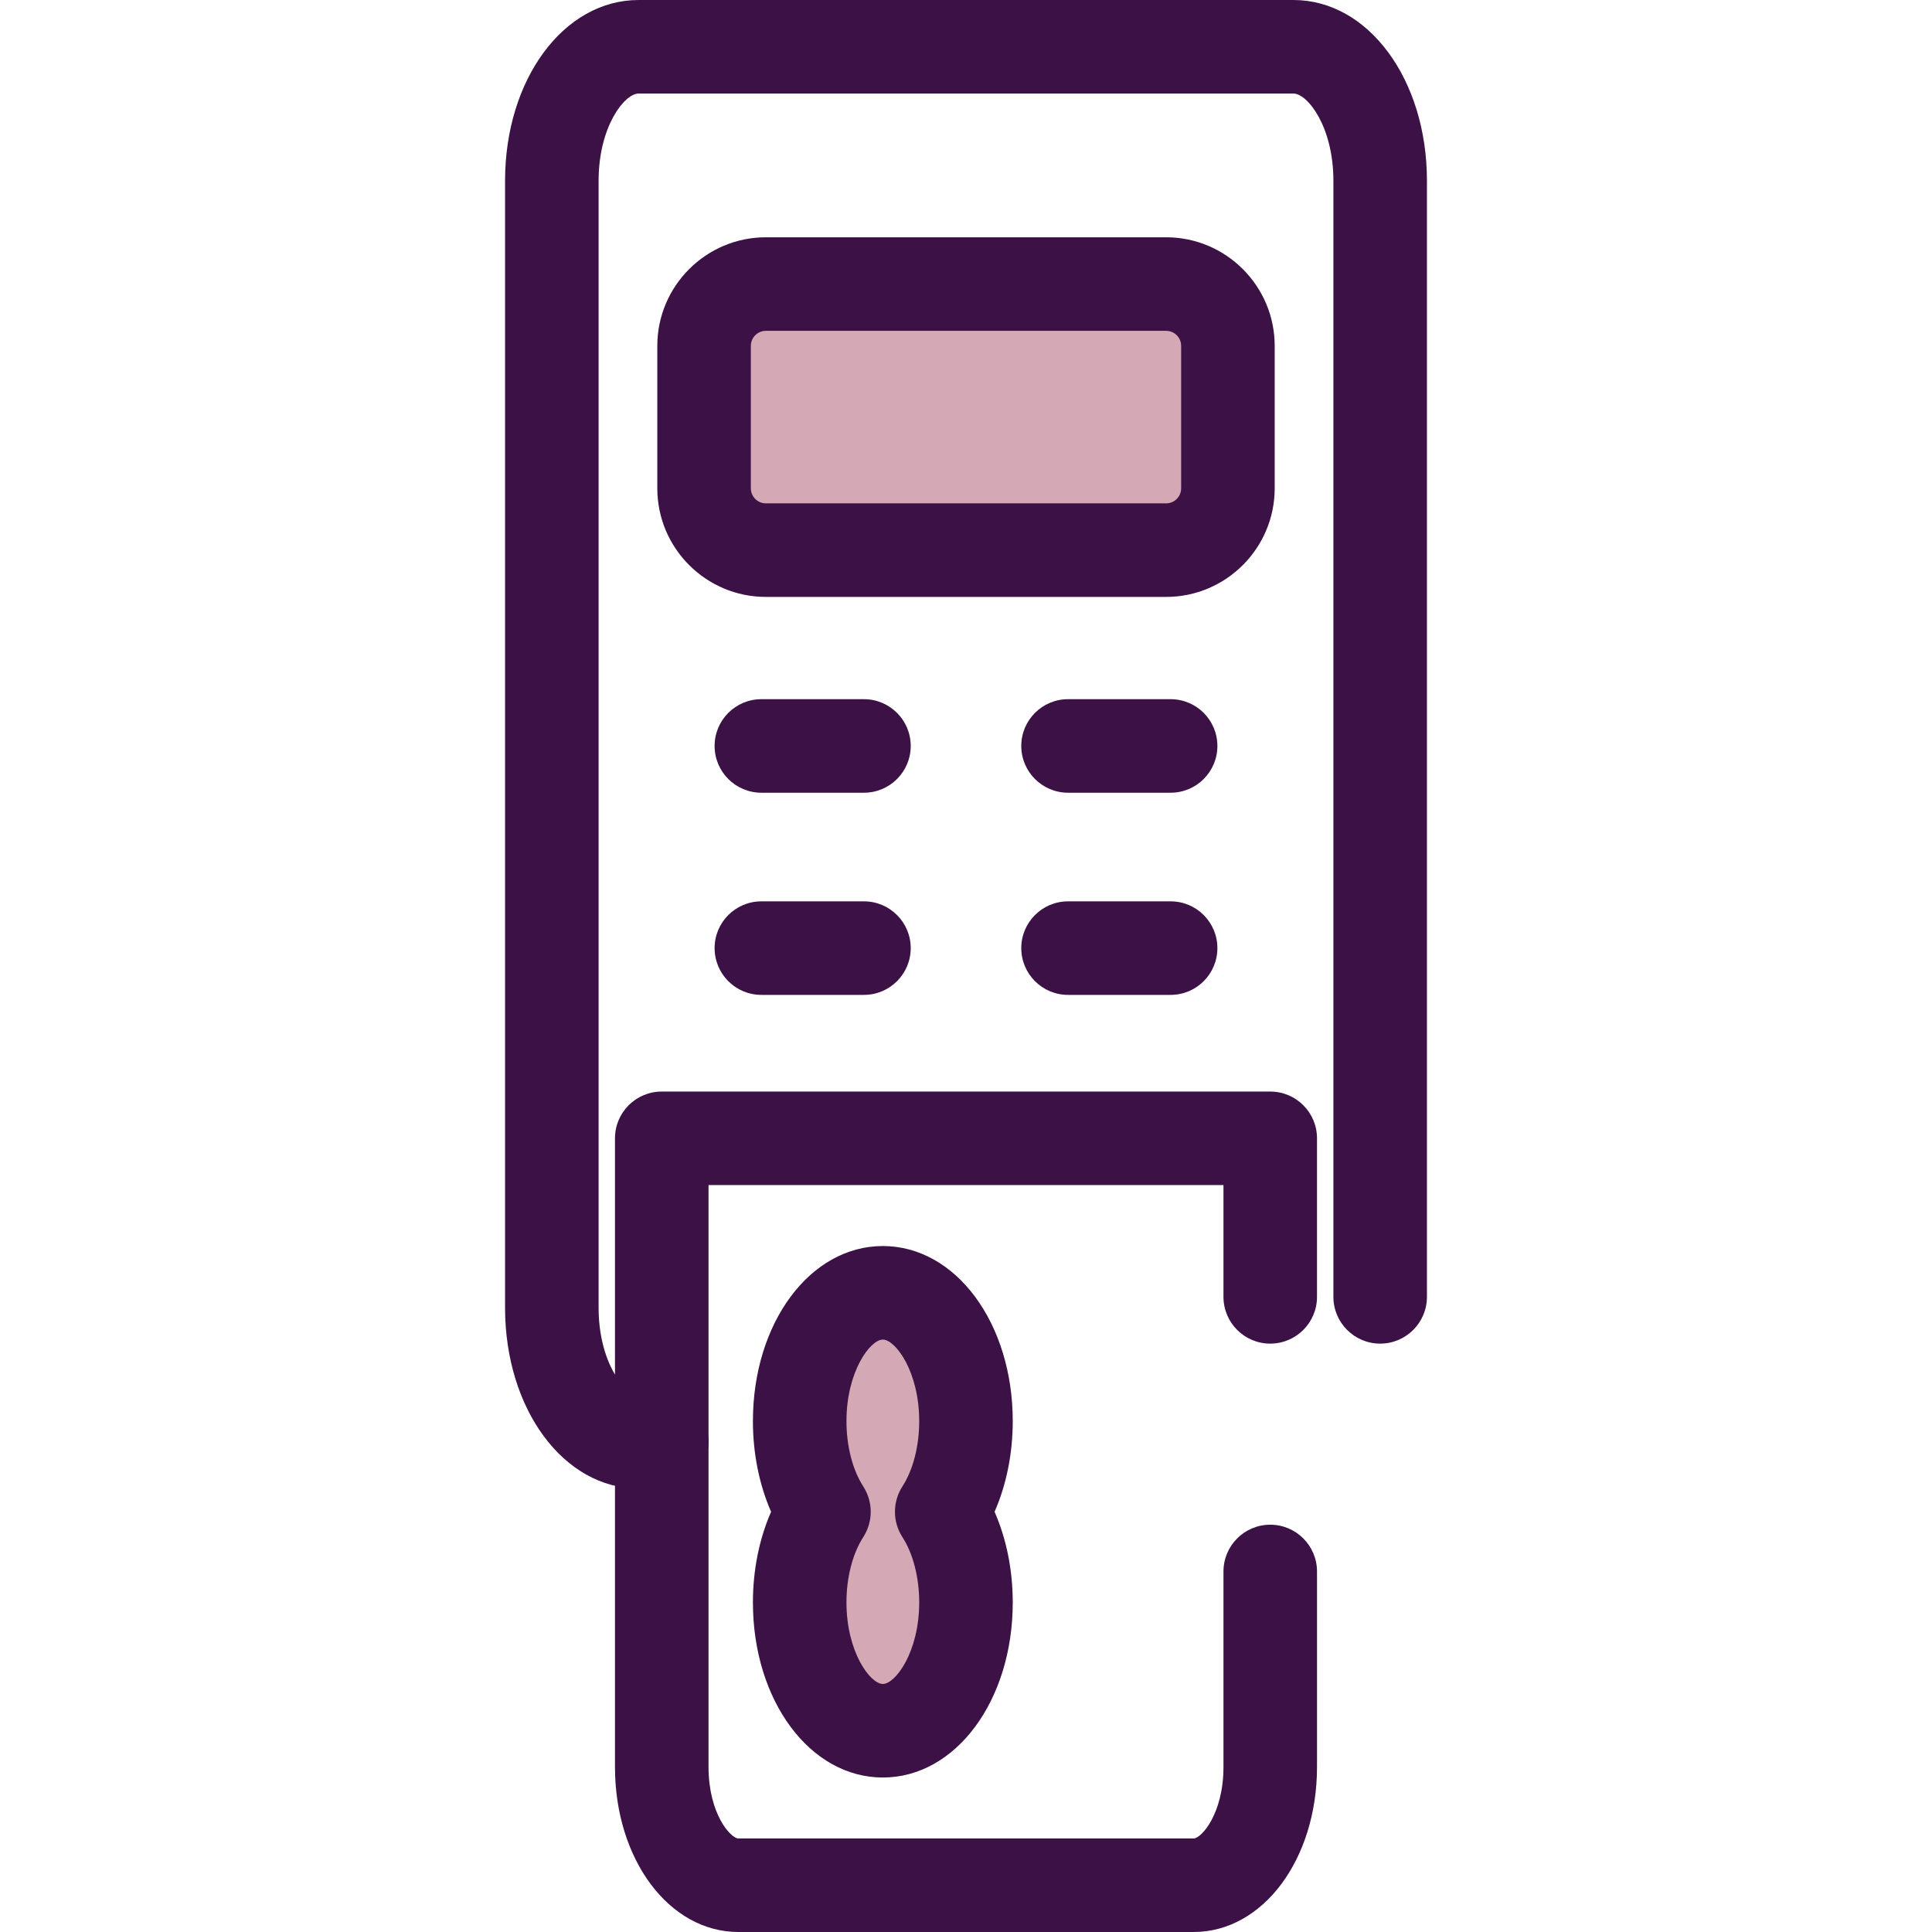
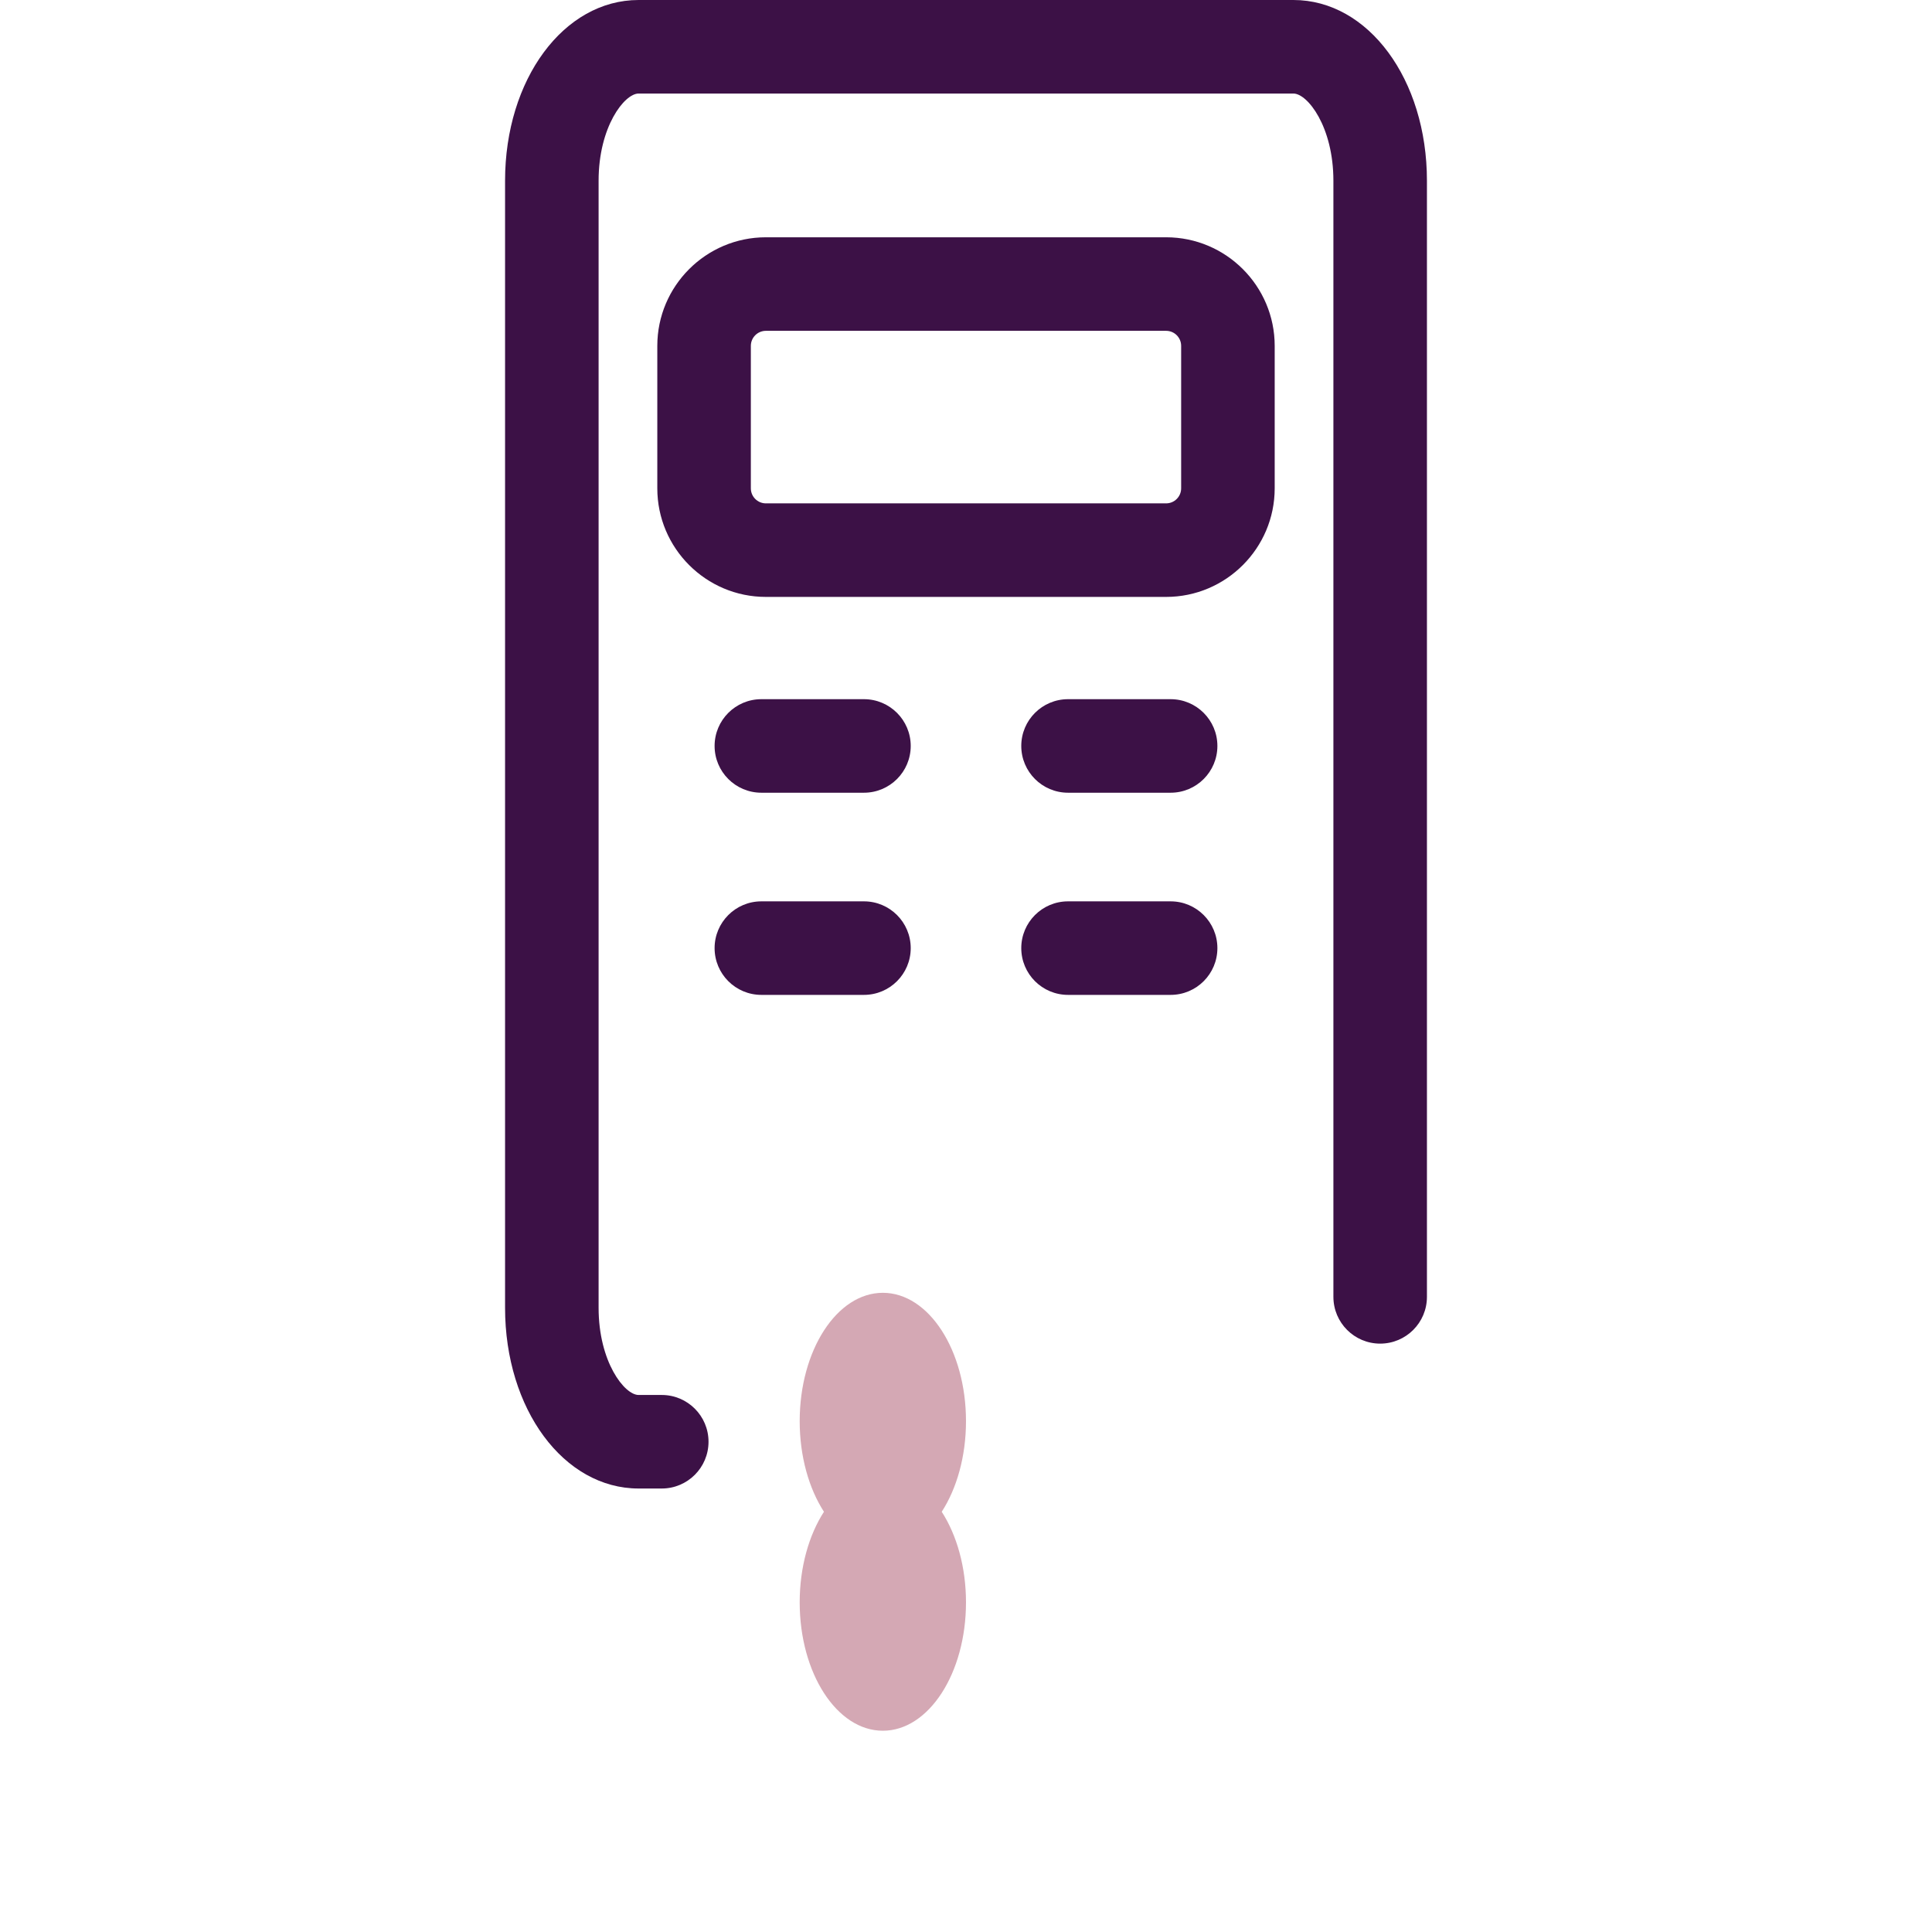
<svg xmlns="http://www.w3.org/2000/svg" version="1.1" id="Layer_1" x="0px" y="0px" viewBox="0 0 512 512" style="enable-background:new 0 0 512 512;" xml:space="preserve">
-   <path style="fill:#3C1146;" d="M316.317,512H195.68c-18.339,0-32.704-19.216-32.704-43.747V301.665  c0-6.844,5.55-12.394,12.394-12.394h161.256c6.844,0,12.394,5.55,12.394,12.394v42.016c0,6.844-5.55,12.394-12.394,12.394  c-6.844,0-12.394-5.55-12.394-12.394V314.06H187.766v154.193c0,12.44,5.88,18.958,7.915,18.958h120.637  c2.035,0,7.915-6.518,7.915-18.958v-51.795c0-6.844,5.55-12.394,12.394-12.394s12.394,5.55,12.394,12.394v51.795  C349.021,492.784,334.656,512,316.317,512z" />
  <path style="fill:#D4A8B4;" d="M211.927,424.647c0-9.373,2.457-17.859,6.428-24.012c-3.972-6.153-6.428-14.639-6.428-24.012  c0-18.787,9.866-34.017,22.035-34.017c12.17,0,22.035,15.23,22.035,34.017c0,9.373-2.457,17.859-6.428,24.012  c3.972,6.153,6.428,14.639,6.428,24.012c0,18.787-9.866,34.017-22.035,34.017C221.791,458.663,211.927,443.434,211.927,424.647z" />
-   <path style="fill:#3C1146;" d="M233.961,471.059c-19.306,0-34.429-20.386-34.429-46.411c0-8.572,1.682-16.859,4.815-24.012  c-3.132-7.153-4.815-15.44-4.815-24.012c0-26.025,15.124-46.411,34.429-46.411s34.428,20.386,34.428,46.411  c0,8.572-1.682,16.859-4.815,24.012c3.132,7.153,4.815,15.44,4.815,24.012C268.391,450.671,253.267,471.059,233.961,471.059z   M233.961,355.001c-3.311,0-9.64,8.421-9.64,21.622c0,6.61,1.621,12.913,4.446,17.29c2.643,4.091,2.643,9.352,0,13.443  c-2.825,4.378-4.446,10.68-4.446,17.29c0,13.201,6.33,21.622,9.64,21.622c3.311,0,9.639-8.421,9.639-21.622  c0-6.611-1.621-12.913-4.446-17.29c-2.642-4.091-2.642-9.352,0-13.443c2.825-4.378,4.446-10.679,4.446-17.29  C243.602,363.422,237.272,355.001,233.961,355.001z" />
-   <path style="fill:#D4A8B4;" d="M309.032,145.793H202.967c-9.047,0-16.379-7.334-16.379-16.379V91.658  c0-9.047,7.334-16.379,16.379-16.379h106.065c9.047,0,16.379,7.334,16.379,16.379v37.755  C325.411,138.459,318.079,145.793,309.032,145.793z" />
  <g>
    <path style="fill:#3C1146;" d="M309.032,158.188H202.968c-15.866,0-28.775-12.909-28.775-28.775V91.658   c0-15.866,12.909-28.775,28.775-28.775h106.064c15.866,0,28.775,12.909,28.775,28.775v37.755   C337.806,145.279,324.897,158.188,309.032,158.188z M202.967,87.672c-2.198,0-3.986,1.787-3.986,3.986v37.755   c0,2.198,1.787,3.986,3.986,3.986h106.064c2.198,0,3.986-1.787,3.986-3.986V91.658c0-2.198-1.787-3.986-3.986-3.986   C309.031,87.672,202.967,87.672,202.967,87.672z" />
    <path style="fill:#3C1146;" d="M228.957,210.078h-27.187c-6.844,0-12.394-5.55-12.394-12.394s5.55-12.394,12.394-12.394h27.187   c6.844,0,12.394,5.55,12.394,12.394S235.802,210.078,228.957,210.078z" />
    <path style="fill:#3C1146;" d="M228.957,263.654h-27.187c-6.844,0-12.394-5.55-12.394-12.394c0-6.844,5.55-12.394,12.394-12.394   h27.187c6.844,0,12.394,5.55,12.394,12.394C241.351,258.104,235.802,263.654,228.957,263.654z" />
    <path style="fill:#3C1146;" d="M310.228,210.078h-27.187c-6.844,0-12.394-5.55-12.394-12.394s5.55-12.394,12.394-12.394h27.187   c6.844,0,12.394,5.55,12.394,12.394S317.074,210.078,310.228,210.078z" />
    <path style="fill:#3C1146;" d="M310.228,263.654h-27.187c-6.844,0-12.394-5.55-12.394-12.394c0-6.844,5.55-12.394,12.394-12.394   h27.187c6.844,0,12.394,5.55,12.394,12.394C322.622,258.104,317.074,263.654,310.228,263.654z" />
    <path style="fill:#3C1146;" d="M175.372,394.471h-6.136c-19.845,0-35.389-21.036-35.389-47.891V47.892   C133.847,21.037,149.391,0,169.235,0h173.529c19.845,0,35.389,21.037,35.389,47.892v295.789c0,6.844-5.55,12.394-12.394,12.394   s-12.394-5.55-12.394-12.394V47.892c0-14.332-6.863-23.103-10.6-23.103H169.235c-3.737,0-10.6,8.772-10.6,23.103V346.58   c0,14.332,6.863,23.102,10.6,23.102h6.136c6.844,0,12.394,5.55,12.394,12.394C187.766,388.921,182.216,394.471,175.372,394.471z" />
  </g>
  <g>
</g>
  <g>
</g>
  <g>
</g>
  <g>
</g>
  <g>
</g>
  <g>
</g>
  <g>
</g>
  <g>
</g>
  <g>
</g>
  <g>
</g>
  <g>
</g>
  <g>
</g>
  <g>
</g>
  <g>
</g>
  <g>
</g>
</svg>